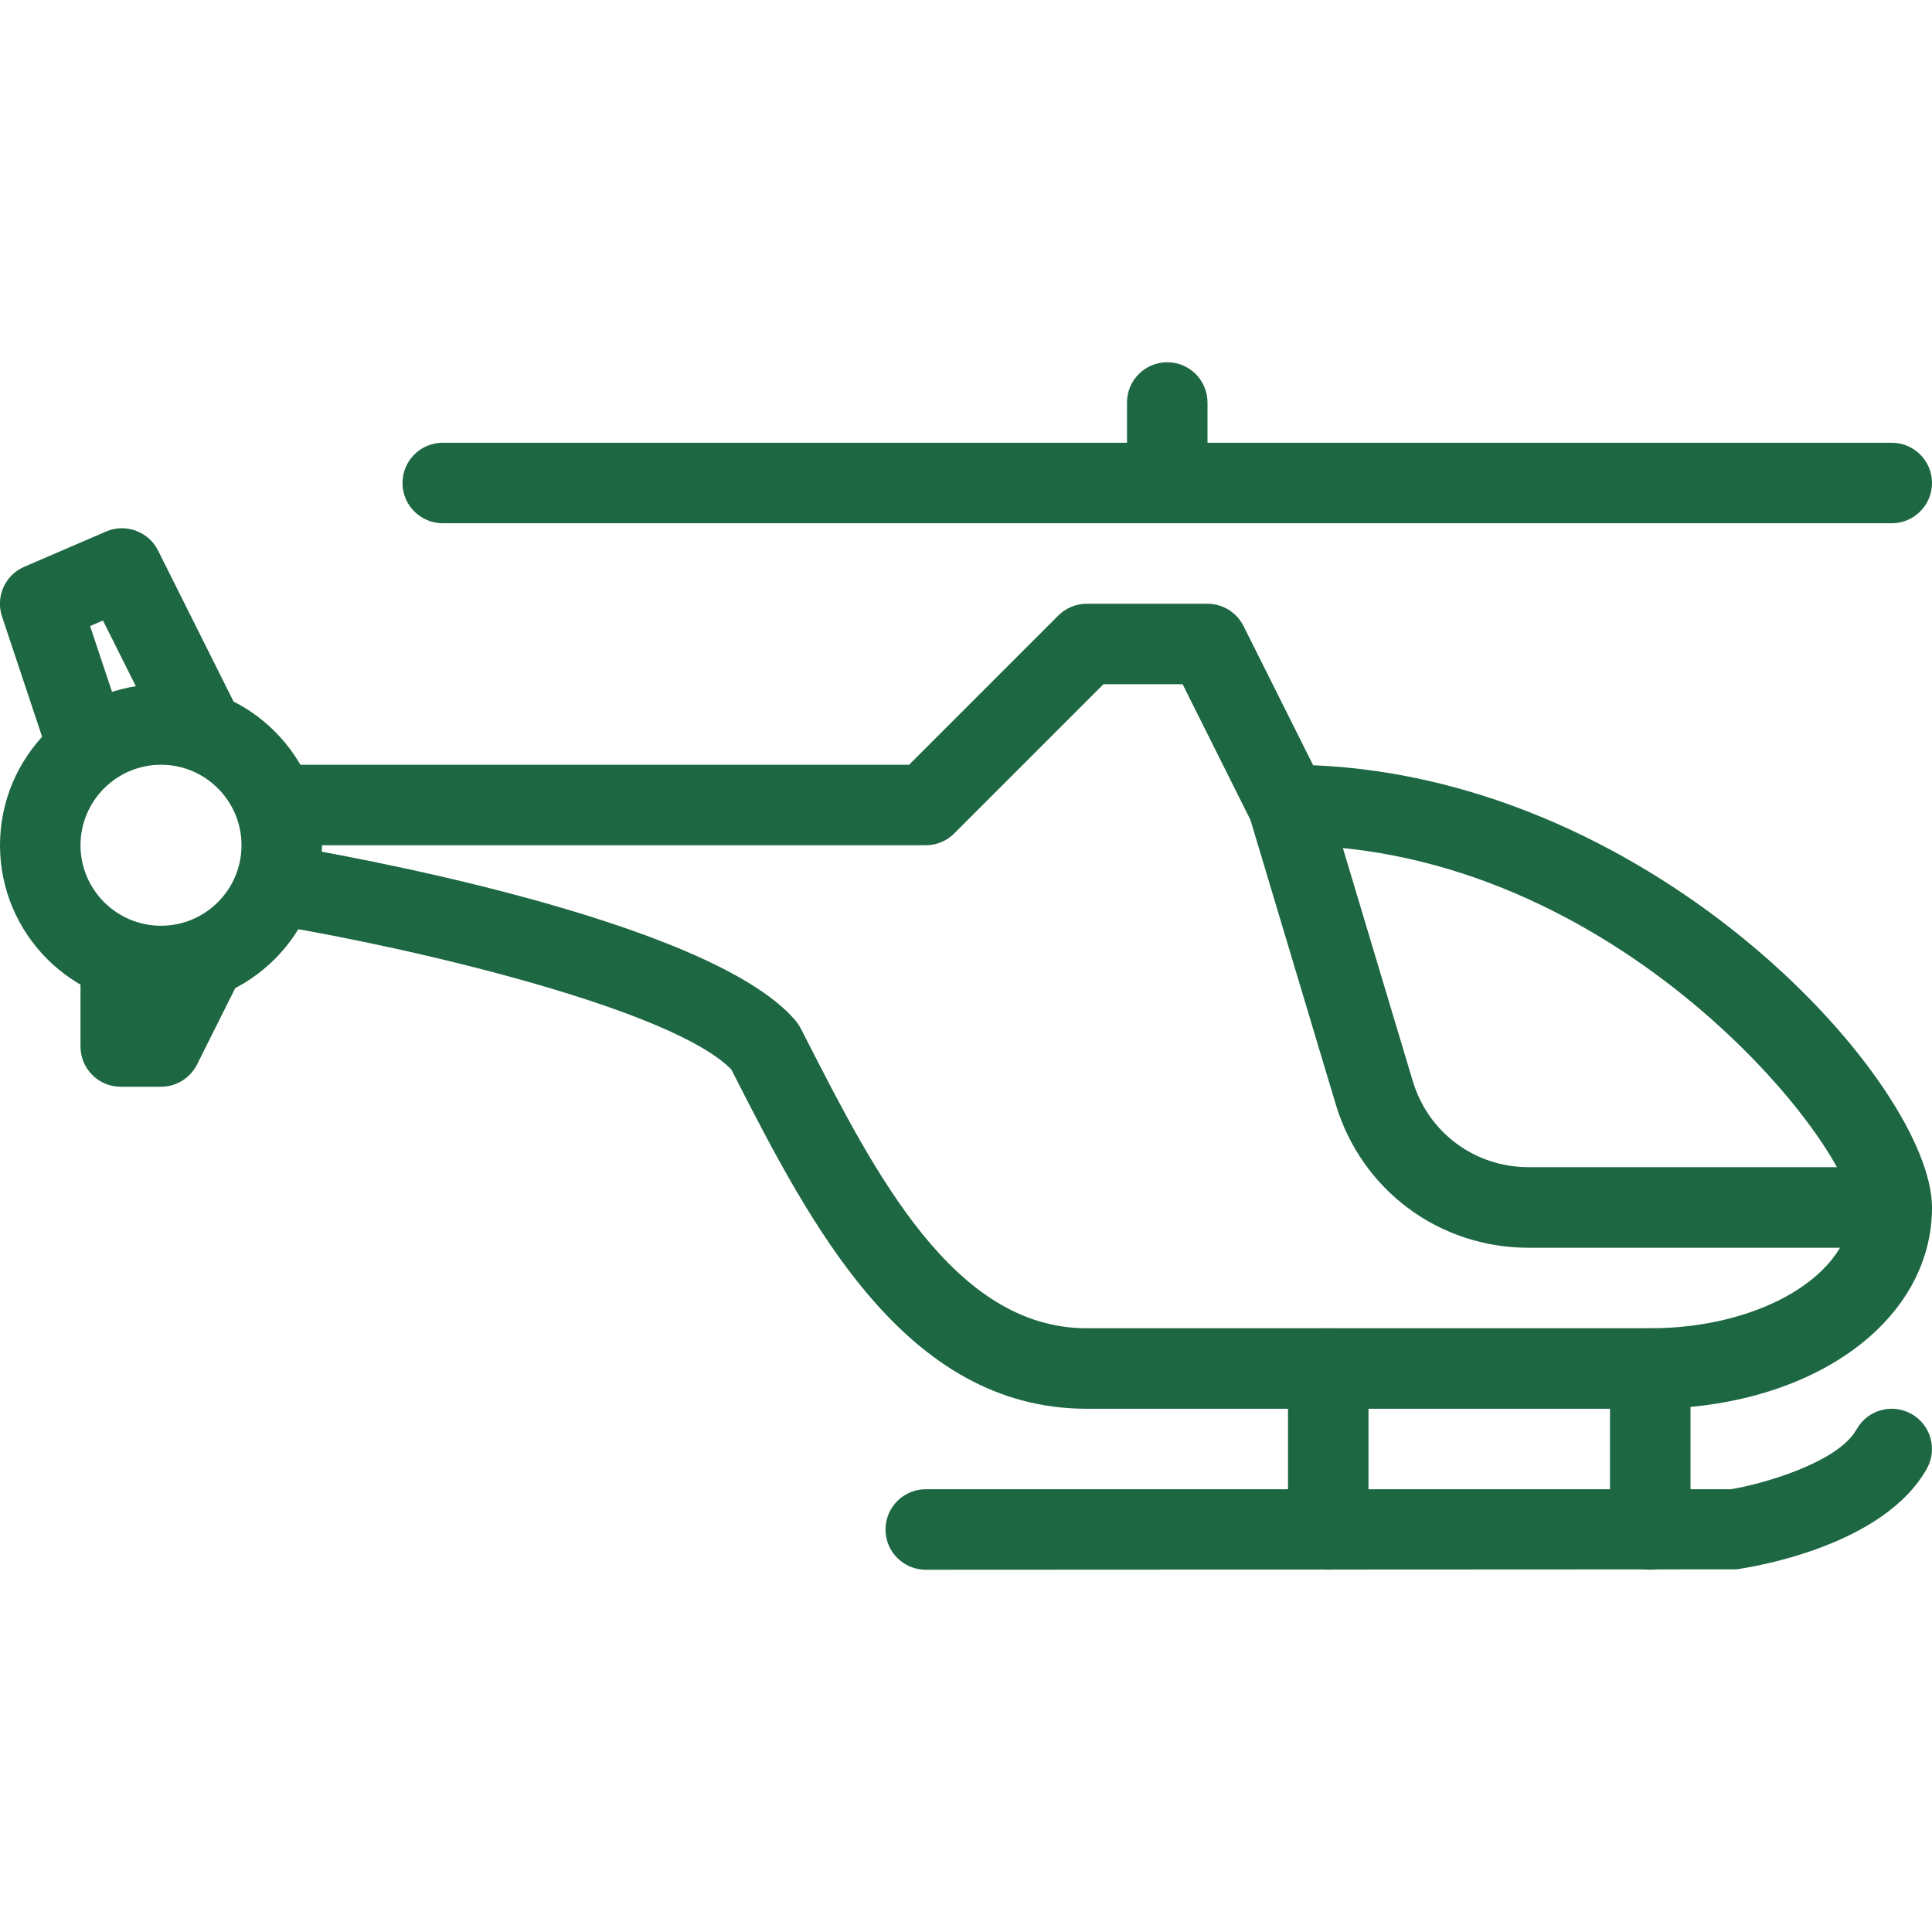
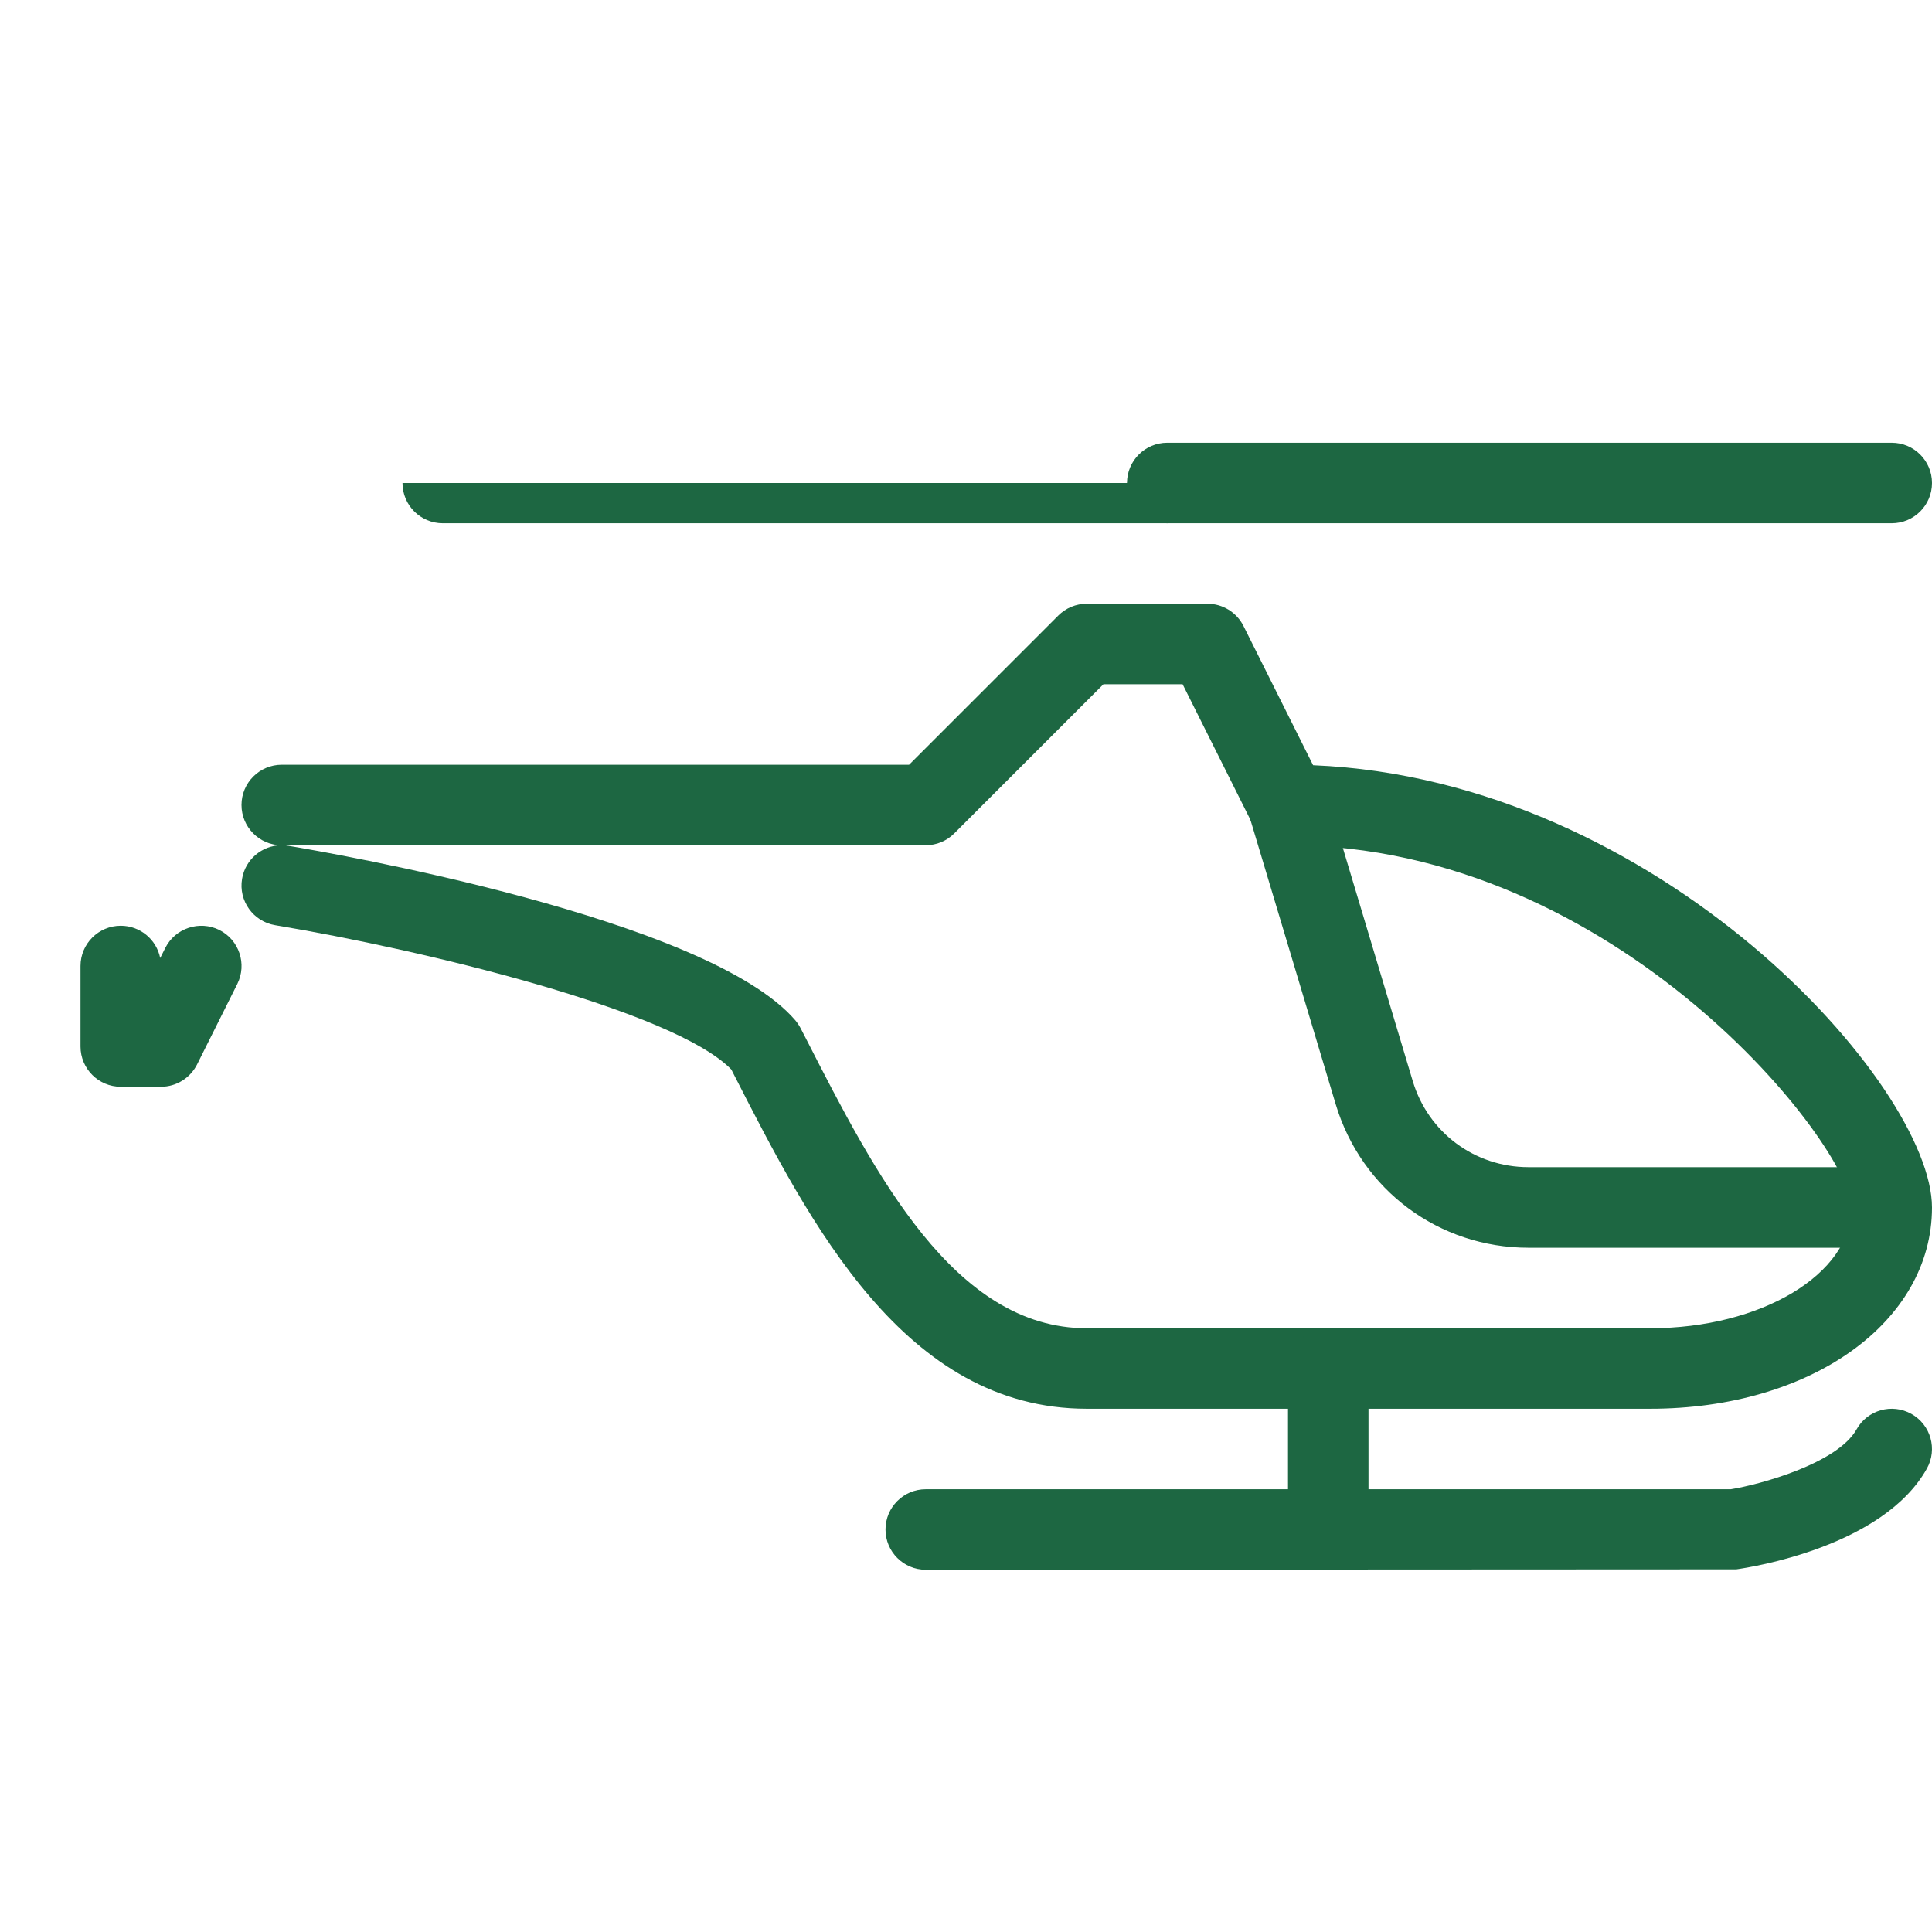
<svg xmlns="http://www.w3.org/2000/svg" fill="#1D6742" version="1.1" x="0px" y="0px" viewBox="0 0 24 24" style="enable-background:new 0 0 24 24;" xml:space="preserve">
  <g>
    <g>
-       <path d="M2,12.5c-1.103,0-2-0.897-2-2s0.897-2,2-2s2,0.897,2,2S3.103,12.5,2,12.5z M2,9.5c-0.552,0-1,0.449-1,1s0.448,1,1,1    s1-0.449,1-1S2.552,9.5,2,9.5z" />
-     </g>
+       </g>
    <g>
      <path d="M20.5,17.5h-7c-2.261,0-3.438-2.301-4.383-4.151l-0.032-0.063c-0.716-0.737-3.835-1.488-5.667-1.793    c-0.272-0.045-0.457-0.303-0.411-0.575c0.04-0.243,0.249-0.415,0.486-0.418C3.221,10.497,3,10.274,3,10c0-0.276,0.224-0.5,0.5-0.5    h7.793l1.854-1.854C13.24,7.553,13.367,7.5,13.5,7.5H15c0.189,0,0.362,0.107,0.447,0.276l0.865,1.73C20.617,9.684,24,13.486,24,15    C24,16.425,22.495,17.5,20.5,17.5z M3.508,10.5c0.024,0,0.05,0.002,0.074,0.007c0.53,0.088,5.211,0.9,6.298,2.168    c0.025,0.03,0.047,0.063,0.065,0.097l0.063,0.122c0.863,1.69,1.843,3.606,3.492,3.606h7c1.379,0,2.5-0.673,2.5-1.5    c0-0.748-2.898-4.5-7-4.5c-0.189,0-0.362-0.107-0.447-0.276L14.691,8.5h-0.984l-1.854,1.854C11.76,10.447,11.633,10.5,11.5,10.5    H3.508z" />
    </g>
    <g>
      <path d="M23,15.5h-4.012c-1.112,0-2.075-0.716-2.395-1.782l-1.072-3.575c-0.08-0.264,0.07-0.543,0.335-0.623    c0.264-0.079,0.543,0.071,0.622,0.335l1.072,3.575c0.192,0.639,0.77,1.069,1.438,1.069H23c0.276,0,0.5,0.224,0.5,0.5    S23.276,15.5,23,15.5z" />
    </g>
    <g>
-       <path d="M2.516,9.563c-0.183,0-0.359-0.101-0.447-0.276L1.279,7.708l-0.16,0.069l0.355,1.064C1.562,9.104,1.42,9.387,1.158,9.474    C0.898,9.561,0.614,9.42,0.525,9.158l-0.5-1.5c-0.082-0.247,0.038-0.515,0.276-0.617l1.016-0.438    c0.243-0.105,0.527-0.002,0.646,0.235l1,2C3.086,9.086,2.986,9.386,2.739,9.51C2.667,9.545,2.591,9.563,2.516,9.563z" />
-     </g>
+       </g>
    <g>
      <path d="M2,13.5H1.5C1.224,13.5,1,13.276,1,13v-1c0-0.276,0.224-0.5,0.5-0.5c0.242,0,0.444,0.172,0.49,0.401l0.063-0.125    c0.124-0.247,0.425-0.345,0.671-0.224c0.247,0.124,0.347,0.424,0.224,0.671l-0.5,1C2.362,13.393,2.189,13.5,2,13.5z" />
    </g>
    <g>
-       <path d="M14.5,6C14.224,6,14,5.776,14,5.5V5c0-0.276,0.224-0.5,0.5-0.5S15,4.724,15,5v0.5C15,5.776,14.776,6,14.5,6z" />
-     </g>
+       </g>
    <g>
      <path d="M23.5,6.5h-9C14.224,6.5,14,6.276,14,6s0.224-0.5,0.5-0.5h9C23.776,5.5,24,5.724,24,6S23.776,6.5,23.5,6.5z" />
    </g>
    <g>
-       <path d="M14.5,6.5h-9C5.224,6.5,5,6.276,5,6s0.224-0.5,0.5-0.5h9C14.776,5.5,15,5.724,15,6S14.776,6.5,14.5,6.5z" />
+       <path d="M14.5,6.5h-9C5.224,6.5,5,6.276,5,6h9C14.776,5.5,15,5.724,15,6S14.776,6.5,14.5,6.5z" />
    </g>
    <g>
      <path d="M16.5,19.5c-0.276,0-0.5-0.224-0.5-0.5v-2c0-0.276,0.224-0.5,0.5-0.5S17,16.724,17,17v2C17,19.276,16.776,19.5,16.5,19.5z    " />
    </g>
    <g>
-       <path d="M20.5,19.5c-0.276,0-0.5-0.224-0.5-0.5v-2c0-0.276,0.224-0.5,0.5-0.5S21,16.724,21,17v2C21,19.276,20.776,19.5,20.5,19.5z    " />
-     </g>
+       </g>
    <g>
      <path d="M11.5,19.5c-0.276,0-0.5-0.224-0.5-0.5s0.224-0.5,0.5-0.5h10c0.36-0.057,1.326-0.321,1.563-0.744    c0.135-0.241,0.44-0.327,0.681-0.192c0.241,0.135,0.327,0.439,0.192,0.68c-0.543,0.97-2.182,1.225-2.367,1.251L11.5,19.5z" />
    </g>
  </g>
</svg>